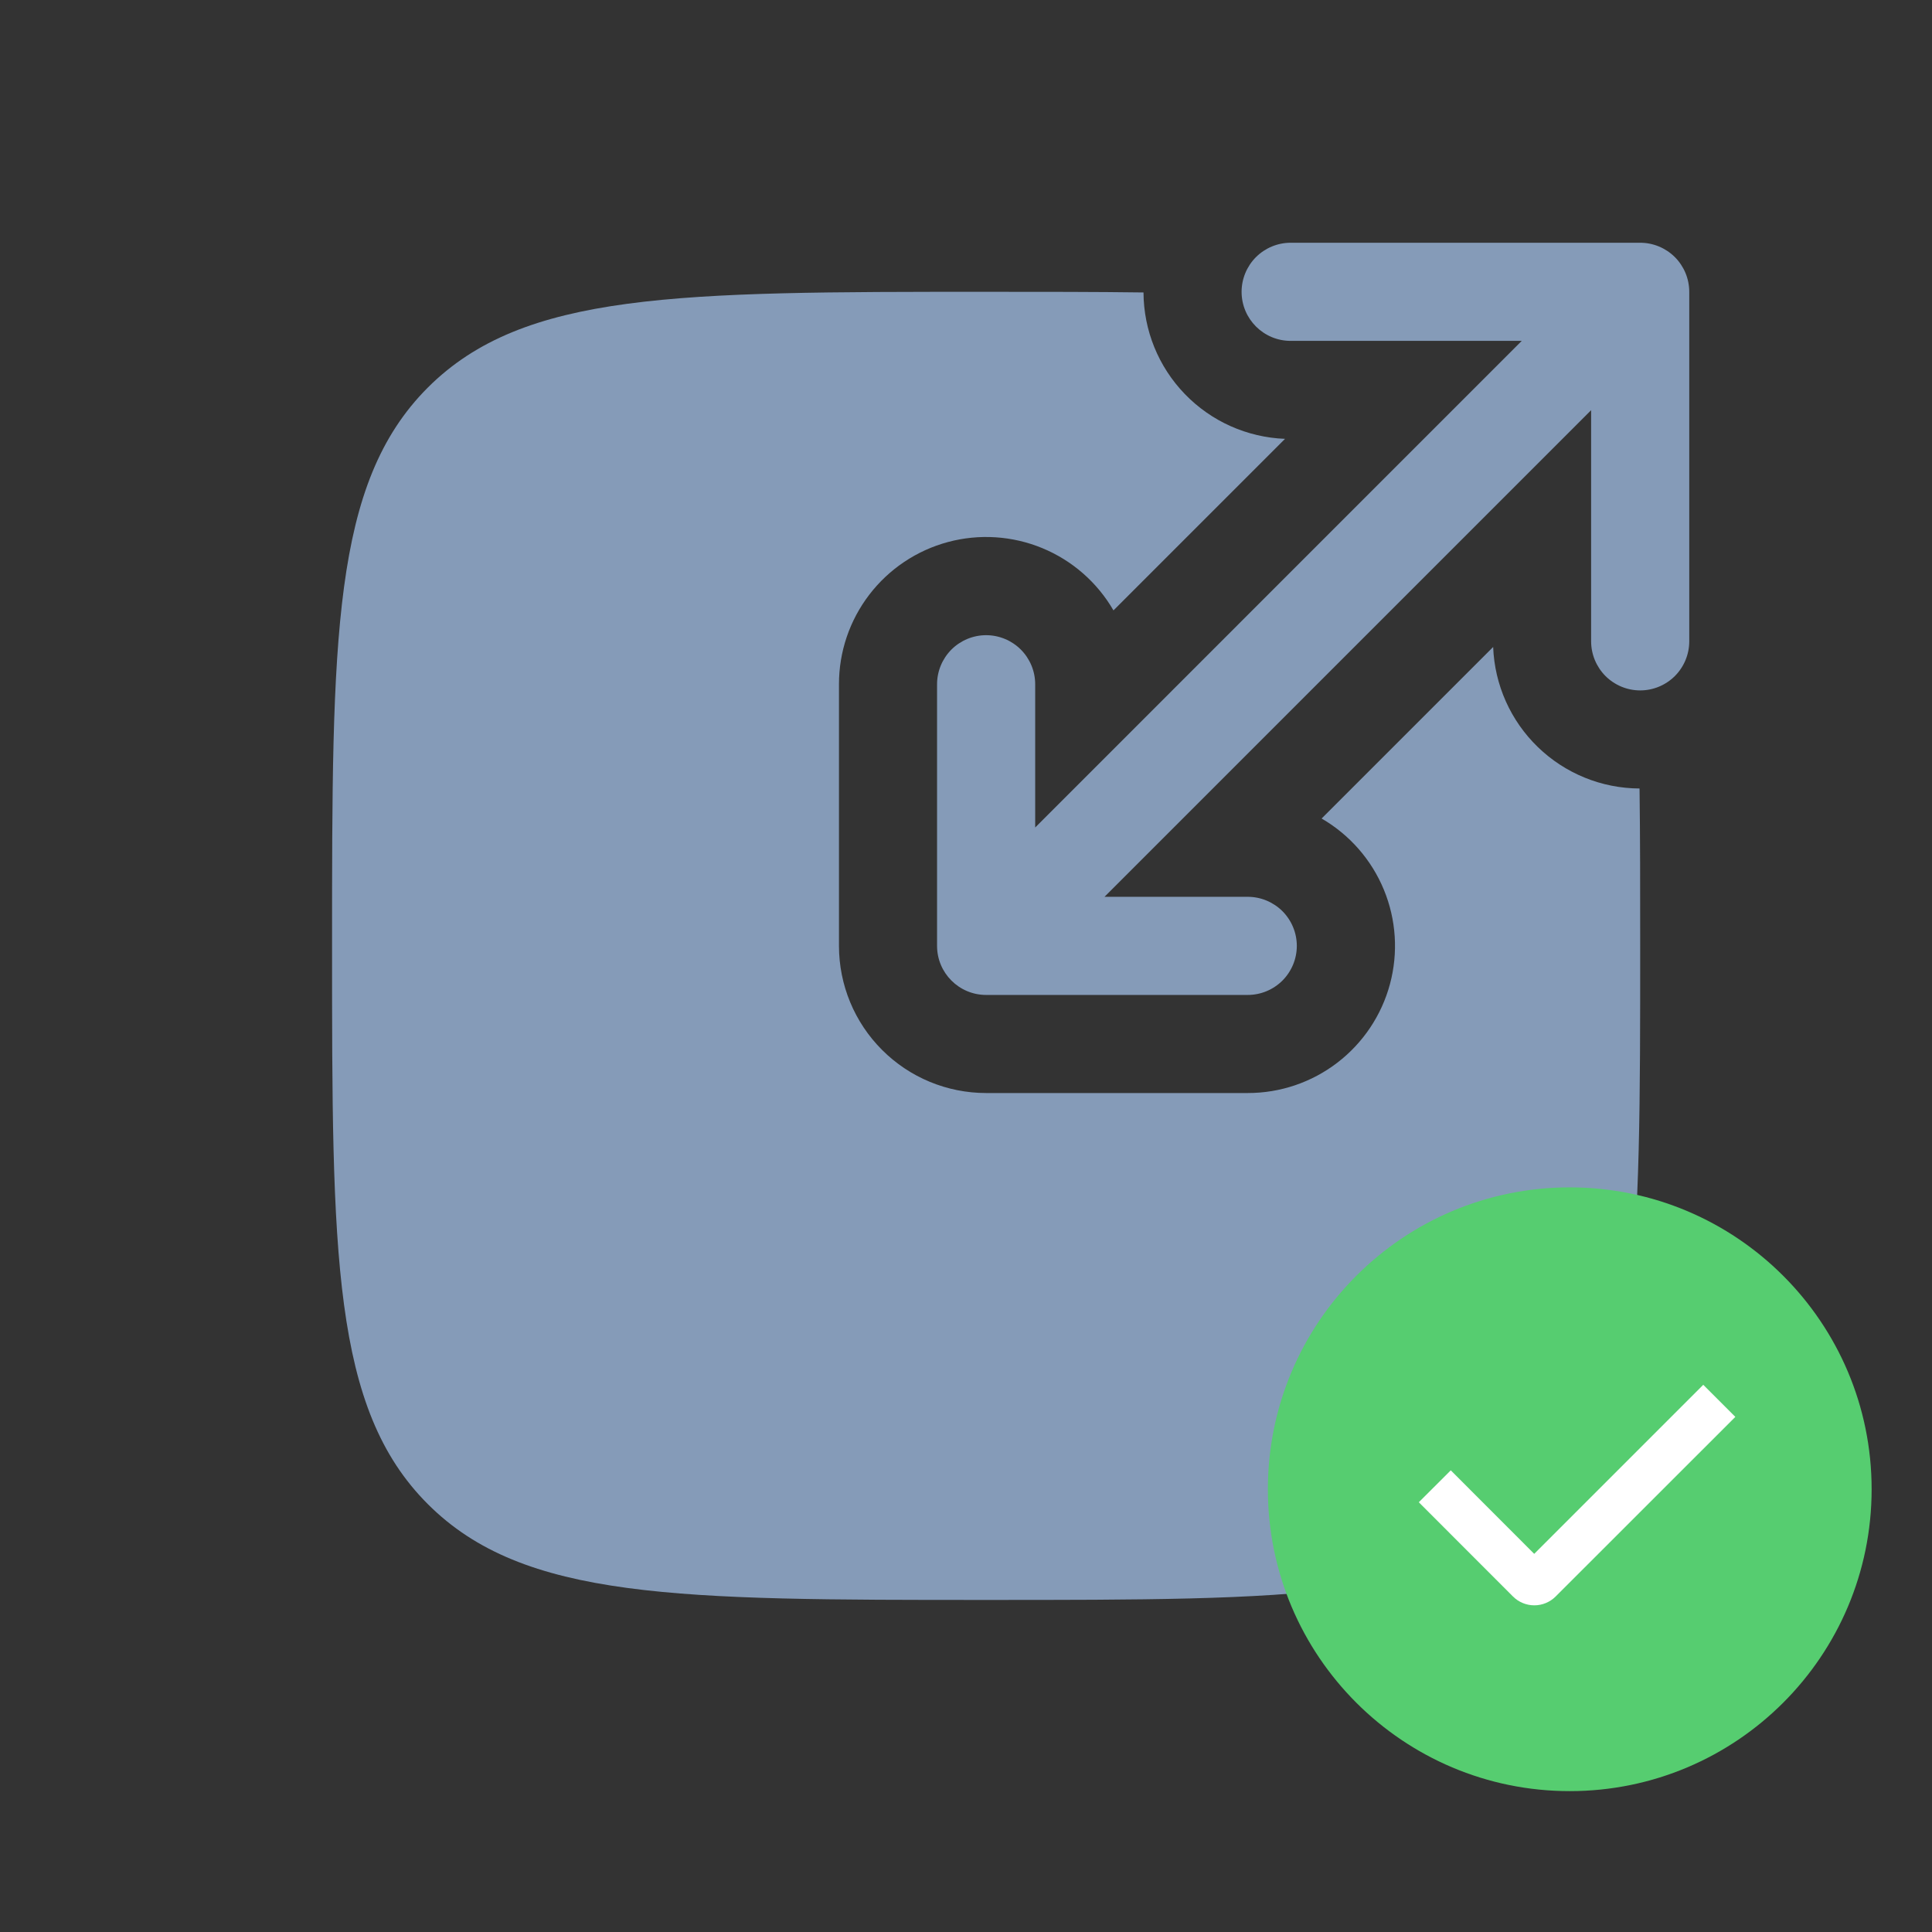
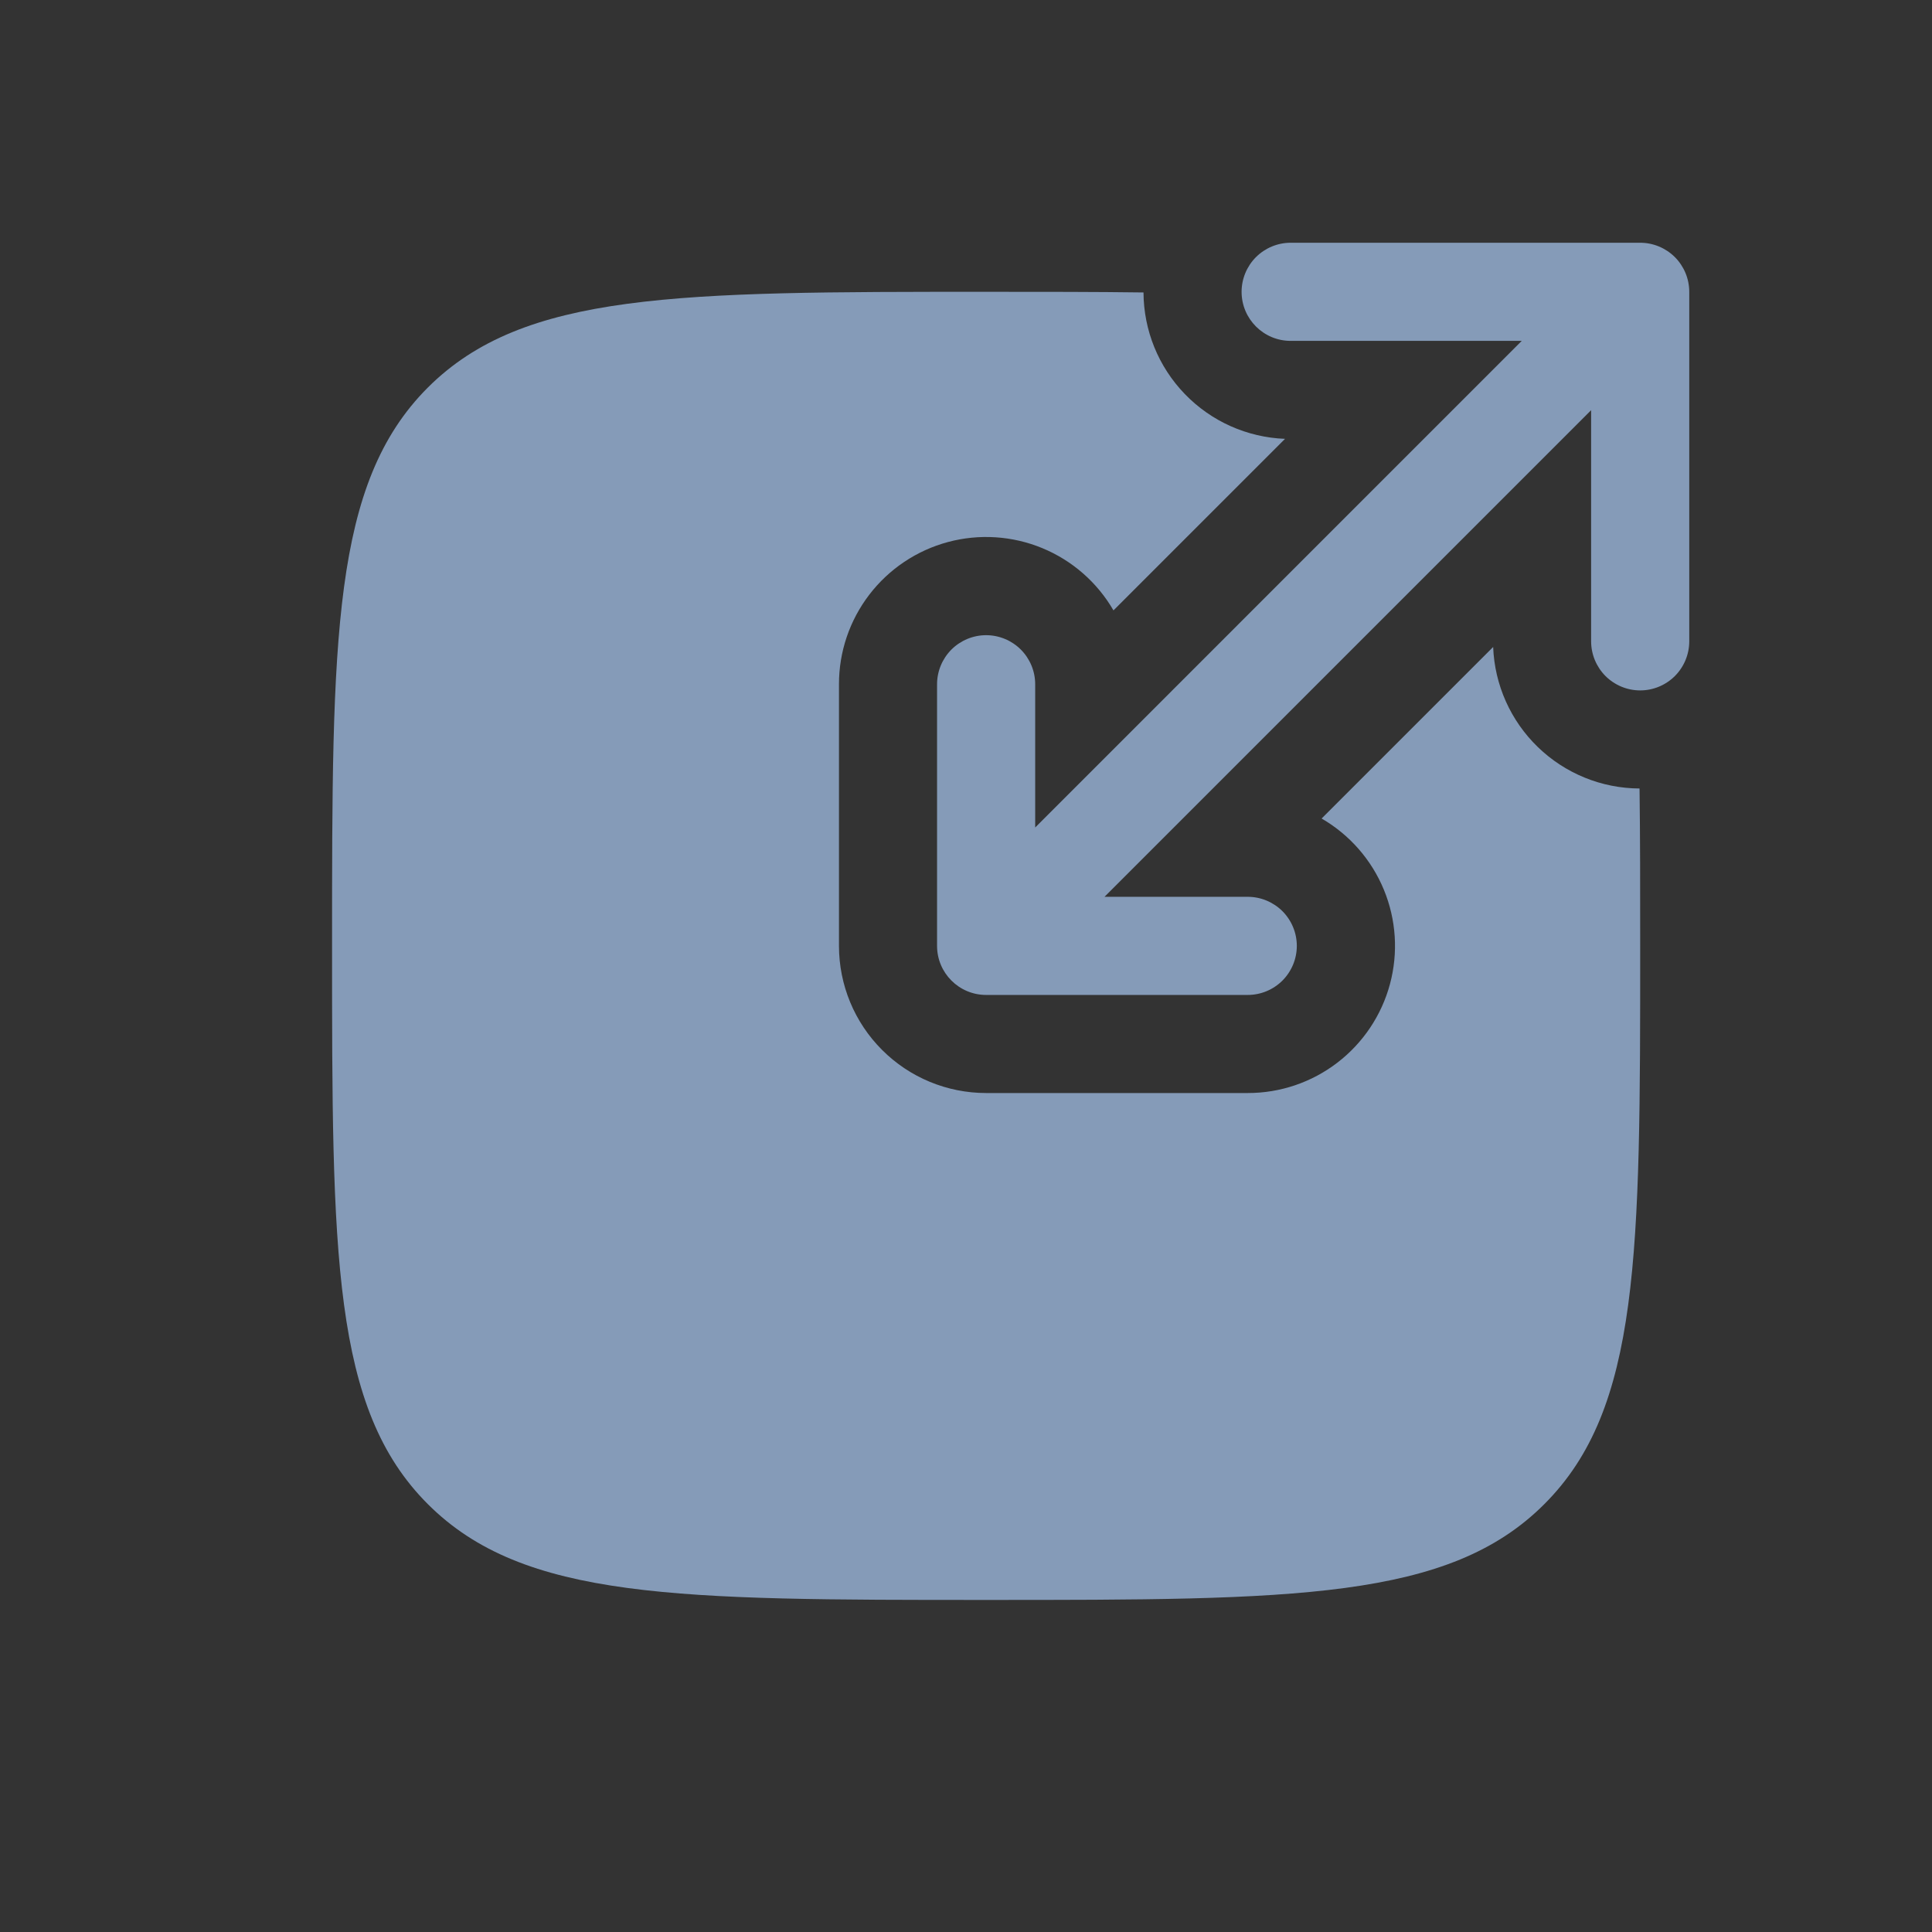
<svg xmlns="http://www.w3.org/2000/svg" width="48" height="48" viewBox="0 0 48 48" fill="none">
  <rect x="0" y="0" width="48" height="48" fill="#333333" stroke="none" />
  <path d="M30.847 7.25C30.847 7.923 31.393 8.469 32.066 8.469H37.807L25.719 20.559V17C25.719 16.677 25.59 16.367 25.362 16.138C25.133 15.91 24.823 15.781 24.5 15.781C24.177 15.781 23.867 15.91 23.638 16.138C23.41 16.367 23.281 16.677 23.281 17V23.5C23.281 24.173 23.827 24.719 24.5 24.719H31C31.323 24.719 31.633 24.59 31.862 24.362C32.09 24.133 32.219 23.823 32.219 23.5C32.219 23.177 32.09 22.867 31.862 22.638C31.633 22.41 31.323 22.281 31 22.281H27.441L39.531 10.191V15.934C39.531 16.257 39.66 16.567 39.888 16.796C40.117 17.024 40.427 17.153 40.75 17.153C41.073 17.153 41.383 17.024 41.612 16.796C41.84 16.567 41.969 16.257 41.969 15.934V7.25C41.969 6.927 41.84 6.617 41.612 6.388C41.383 6.16 41.073 6.031 40.75 6.031H32.066C31.743 6.031 31.433 6.16 31.204 6.388C30.976 6.617 30.847 6.927 30.847 7.25Z" fill="#859BB8" />
  <path d="M37.097 16.074C37.133 17.016 37.531 17.907 38.209 18.562C38.887 19.218 39.791 19.586 40.734 19.59C40.75 20.77 40.75 22.068 40.75 23.5C40.75 31.16 40.75 34.99 38.369 37.369C35.992 39.75 32.16 39.75 24.5 39.75C16.84 39.75 13.01 39.75 10.629 37.369C8.25 34.992 8.25 31.16 8.25 23.5C8.25 15.84 8.25 12.01 10.629 9.629C13.011 7.25 16.84 7.25 24.5 7.25C25.932 7.25 27.23 7.25 28.41 7.266C28.414 8.209 28.782 9.113 29.438 9.791C30.093 10.469 30.984 10.867 31.926 10.903L27.664 15.165C27.261 14.469 26.639 13.925 25.895 13.618C25.151 13.311 24.327 13.258 23.55 13.467C22.773 13.676 22.087 14.136 21.598 14.774C21.108 15.413 20.843 16.195 20.844 17V23.5C20.844 24.47 21.229 25.4 21.915 26.085C22.6 26.771 23.53 27.156 24.5 27.156H31C31.805 27.157 32.587 26.892 33.226 26.402C33.864 25.913 34.324 25.227 34.533 24.45C34.742 23.673 34.689 22.849 34.382 22.105C34.075 21.361 33.531 20.739 32.835 20.336L37.097 16.074Z" fill="#859BB8" />
-   <circle cx="39.5" cy="37.5" r="4.5" fill="white" />
-   <path fill-rule="evenodd" clip-rule="evenodd" d="M39 44.5C34.858 44.5 31.5 41.142 31.5 37C31.5 32.858 34.858 29.5 39 29.5C43.142 29.5 46.5 32.858 46.5 37C46.5 41.142 43.142 44.5 39 44.5ZM38.117 38.605L36.044 36.53L35.25 37.323L37.589 39.664C37.73 39.805 37.921 39.884 38.12 39.884C38.318 39.884 38.509 39.805 38.65 39.664L43.114 35.202L42.317 34.405L38.117 38.605Z" fill="#56CD70" />
</svg>